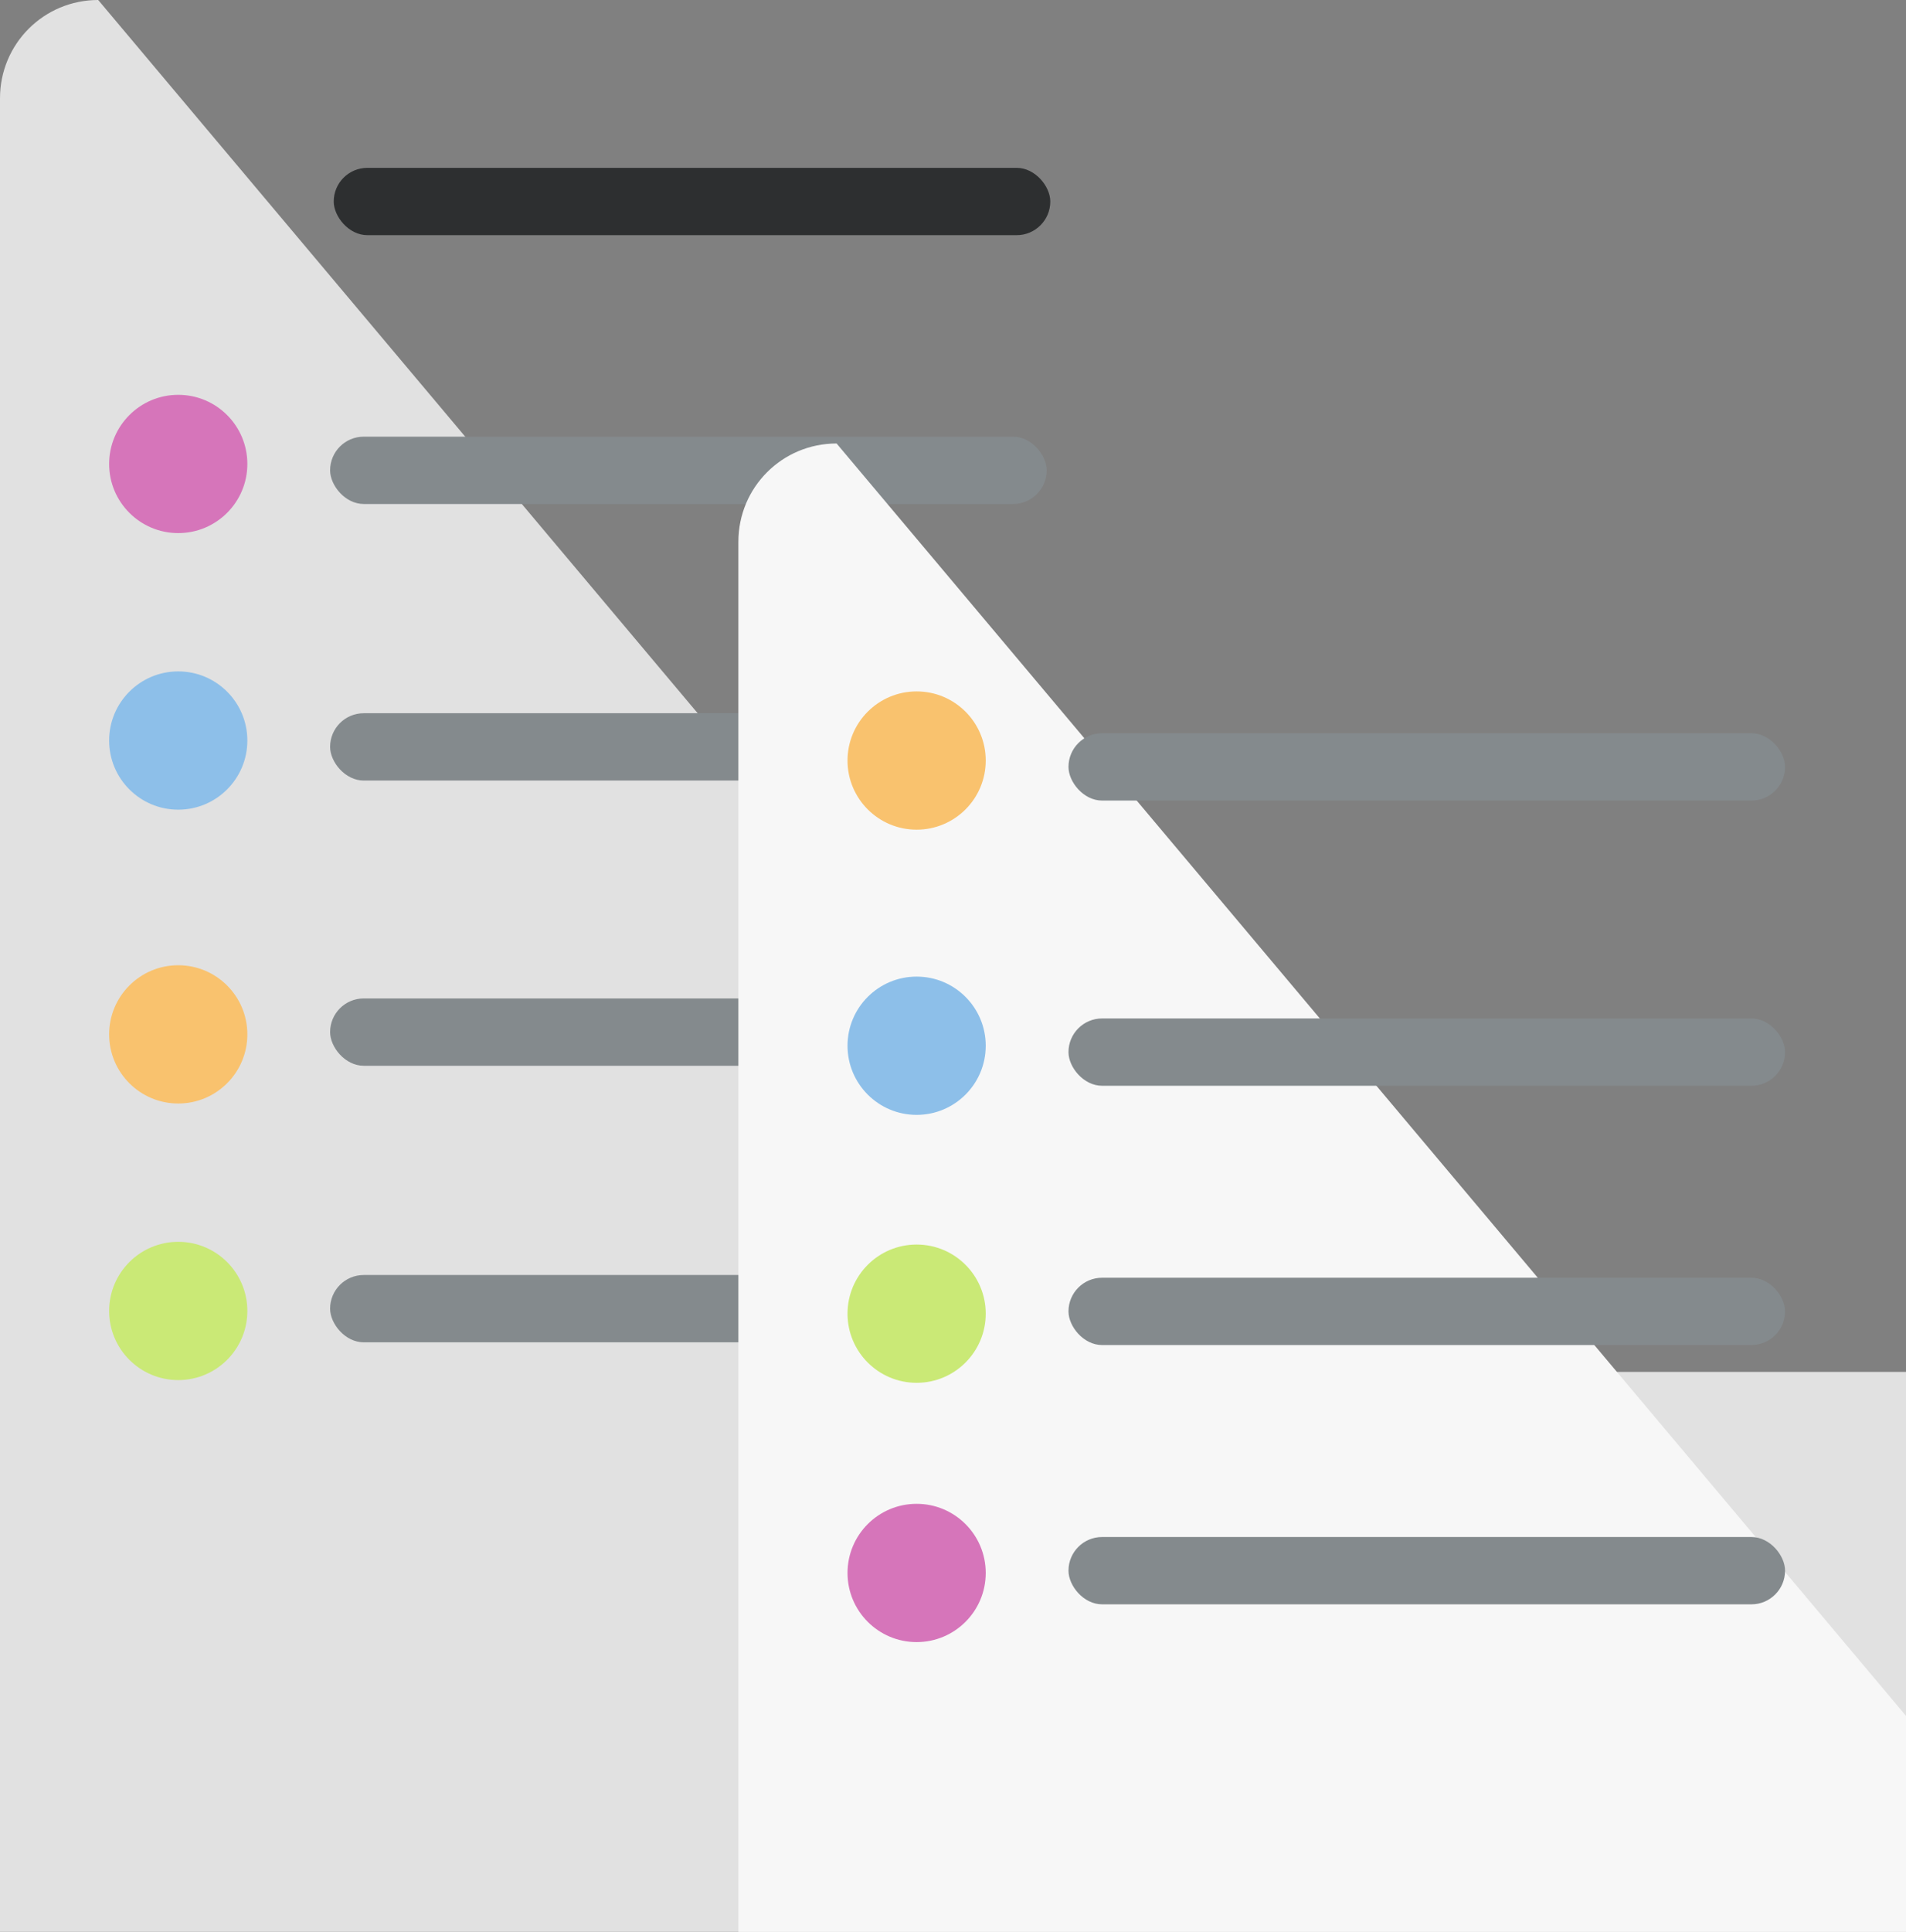
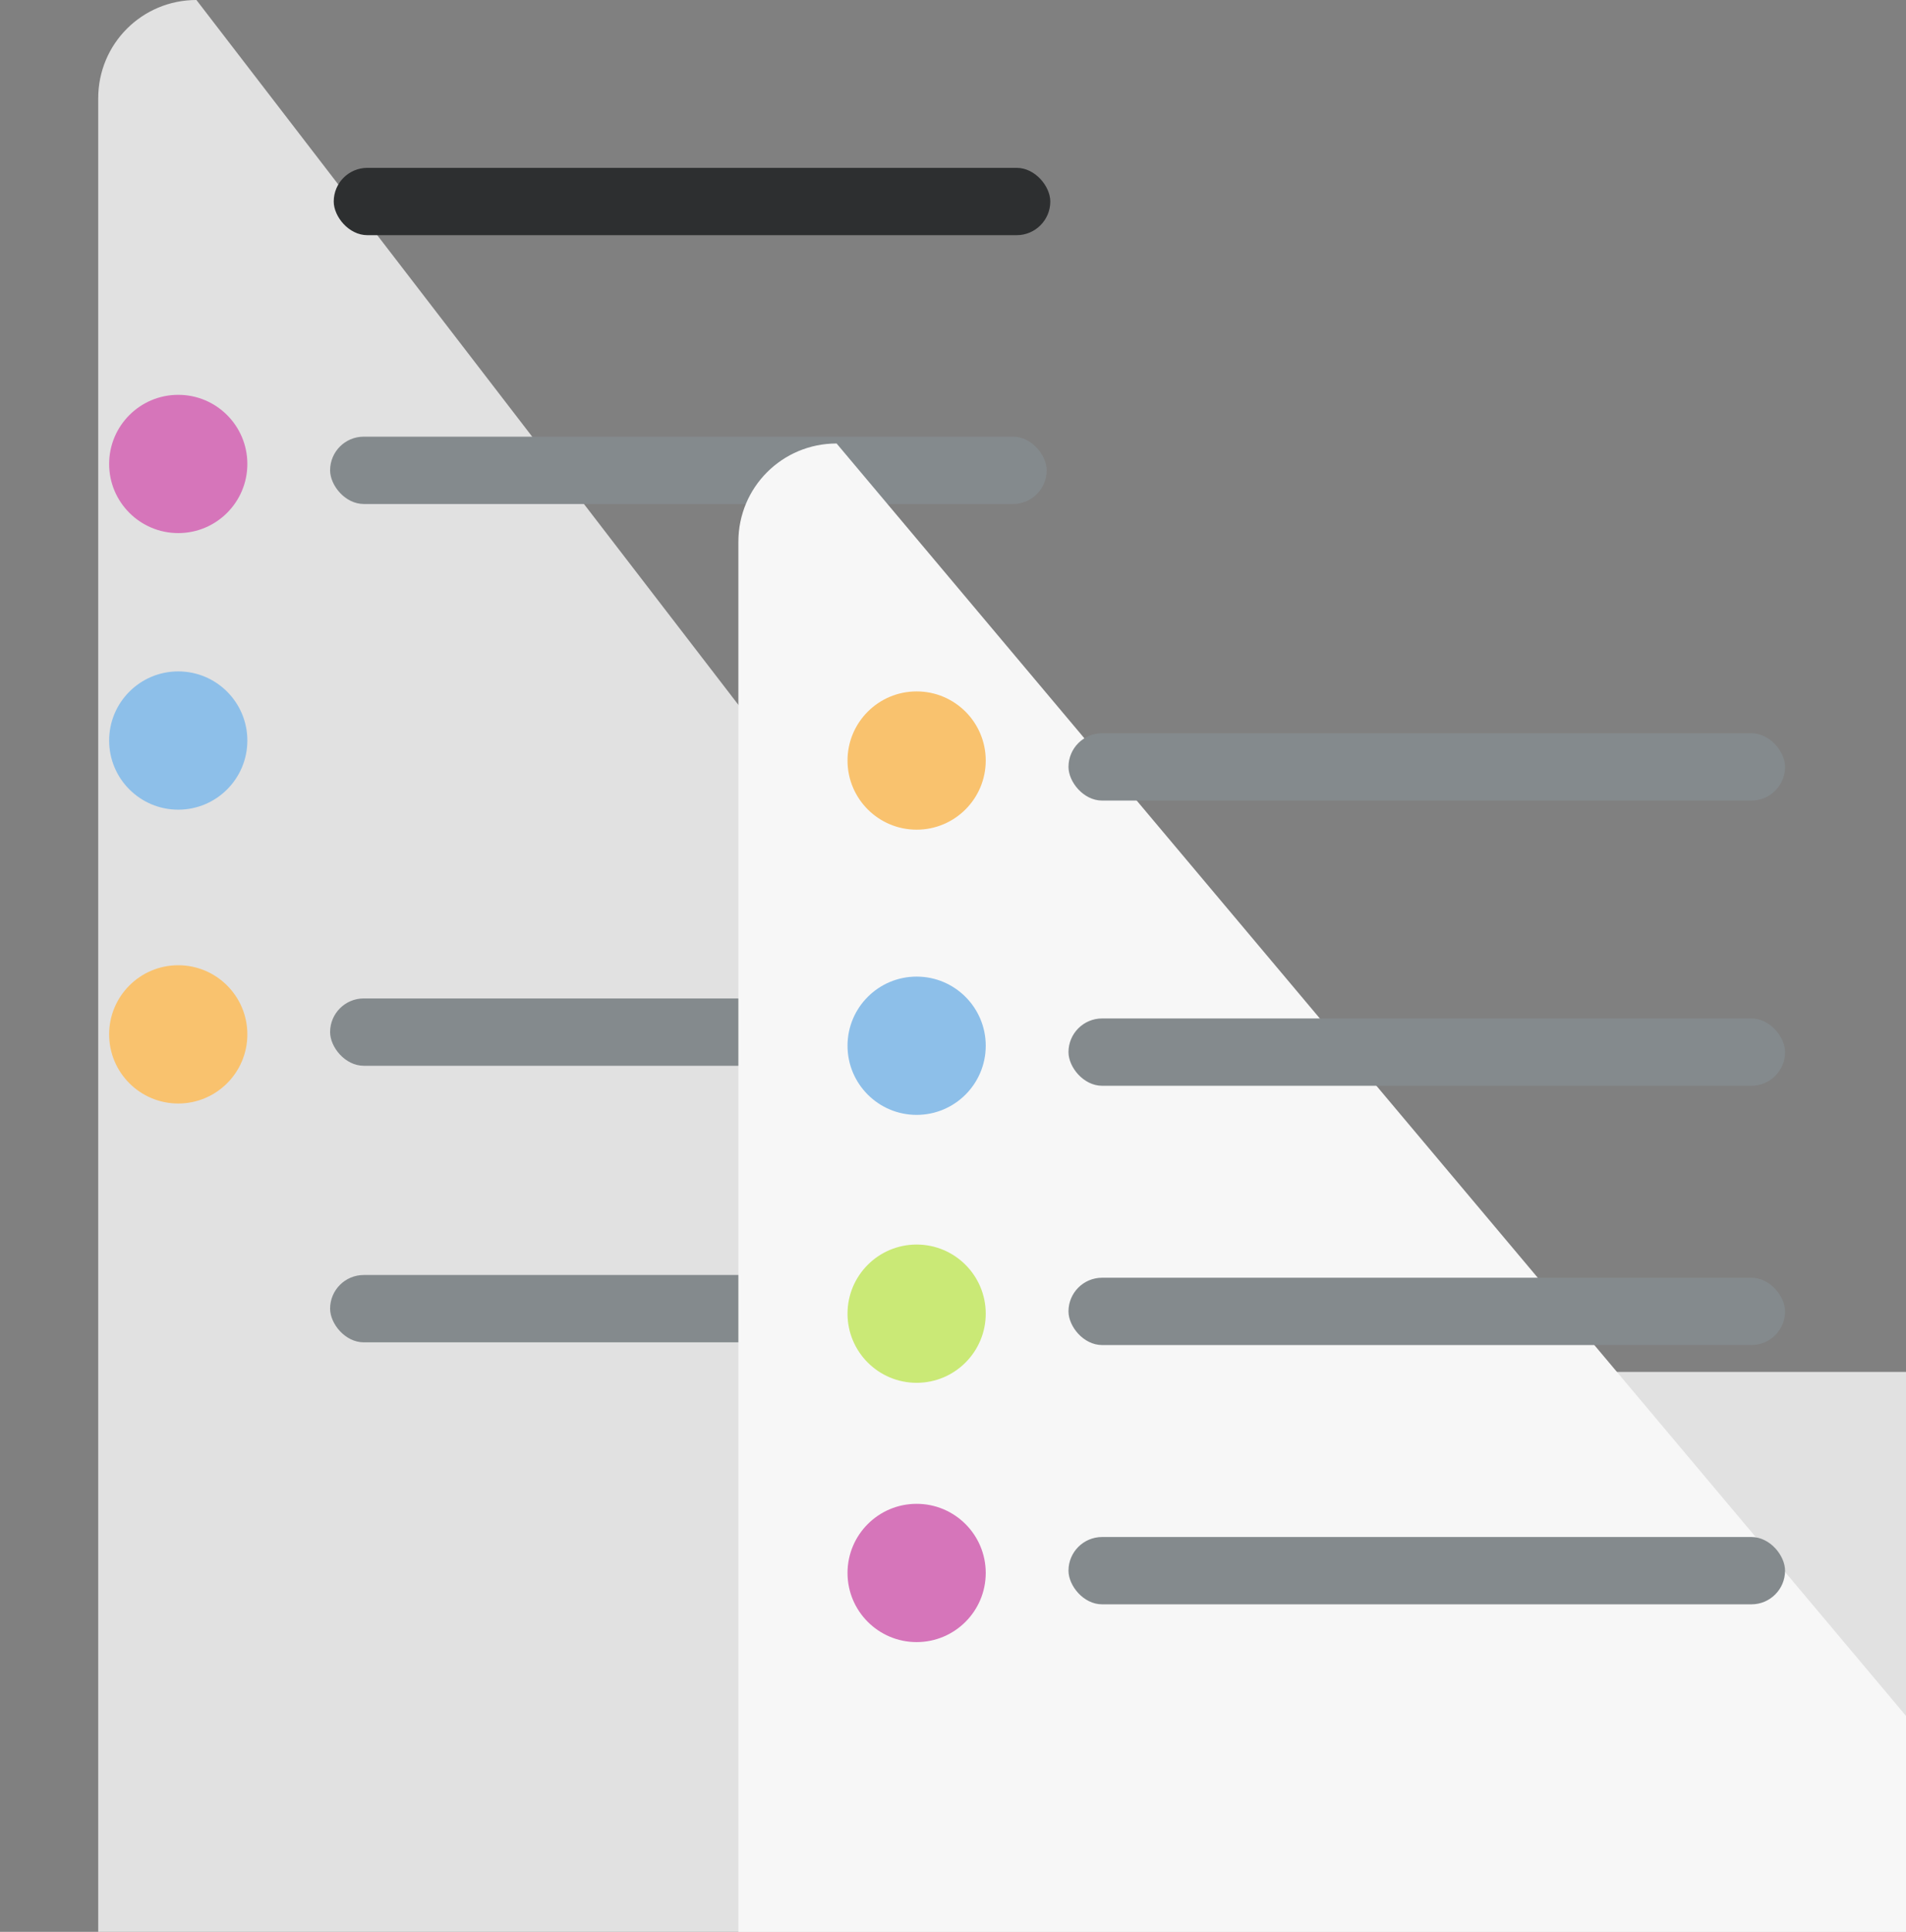
<svg xmlns="http://www.w3.org/2000/svg" width="116.75mm" height="118.282mm" viewBox="0 0 116.75 118.282" version="1.1" id="svg1" xml:space="preserve">
  <rect x="0" y="0" width="116.75" height="118.282" fill="#808080" stroke="none" />
  <defs id="defs1" />
  <g id="layer1" transform="translate(-11.586,-16.154)">
    <g id="g3" transform="translate(11.586,-25.623)">
      <g id="g19" transform="translate(13.814,67.065)">
        <g id="g18">
          <g id="g17" transform="translate(-29.41,-0.223)">
-             <path style="fill:#e1e1e1;fill-opacity:1;stroke-width:0.265" id="rect1" width="71.521" height="91.128" x="70.629" y="83.998" transform="translate(-55.033,-109.063)" ry="6.016" d="m 76.645,83.998 h 59.489 c 3.333,0 6.016,2.683 6.016,6.016 v 79.096 c 0,3.333 -2.683,6.016 -6.016,6.016 H 76.645 c -3.333,0 -6.016,-2.683 -6.016,-6.016 V 90.014 c 0,-3.333 2.683,-6.016 6.016,-6.016 z" />
+             <path style="fill:#e1e1e1;fill-opacity:1;stroke-width:0.265" id="rect1" width="71.521" height="91.128" x="70.629" y="83.998" transform="translate(-55.033,-109.063)" ry="6.016" d="m 76.645,83.998 h 59.489 c 3.333,0 6.016,2.683 6.016,6.016 v 79.096 c 0,3.333 -2.683,6.016 -6.016,6.016 H 76.645 V 90.014 c 0,-3.333 2.683,-6.016 6.016,-6.016 z" />
            <circle style="fill:#d675ba;fill-opacity:1;stroke-width:0.265" id="path2" cx="26.514" cy="3.342" r="4.233" />
            <circle style="fill:#8dbfe9;fill-opacity:1;stroke-width:0.265" id="circle5" cx="26.514" cy="20.276" r="4.233" />
            <circle style="fill:#f9c26e;fill-opacity:1;stroke-width:0.265" id="circle6" cx="26.514" cy="38.267" r="4.233" />
-             <circle style="fill:#cae976;fill-opacity:1;stroke-width:0.265" id="circle7" cx="26.514" cy="55.201" r="4.233" />
            <rect style="fill:#848a8d;fill-opacity:1;stroke-width:0.336" id="rect7" width="43.893" height="4.122" x="35.816" y="1.671" ry="2.061" />
-             <rect style="fill:#848a8d;fill-opacity:1;stroke-width:0.336" id="rect8" width="43.893" height="4.122" x="35.816" y="18.604" ry="2.061" />
            <rect style="fill:#848a8d;fill-opacity:1;stroke-width:0.336" id="rect9" width="43.893" height="4.122" x="35.816" y="36.067" ry="2.061" />
            <rect style="fill:#848a8d;fill-opacity:1;stroke-width:0.336" id="rect10" width="43.893" height="4.122" x="35.816" y="53" ry="2.061" />
          </g>
          <rect style="fill:#2d2f30;fill-opacity:1;stroke-width:0.336" id="rect17" width="43.893" height="4.122" x="6.628" y="-15.011" ry="2.061" />
        </g>
        <g id="g16" transform="translate(-40.551,-105.081)">
          <path style="fill:#f7f7f7;fill-opacity:1;stroke-width:0.265" id="path10" width="71.521" height="91.128" x="70.629" y="83.998" transform="translate(1.337,22.949)" ry="6.016" d="m 76.645,83.998 h 59.489 c 3.333,0 6.016,2.683 6.016,6.016 v 79.096 c 0,3.333 -2.683,6.016 -6.016,6.016 H 76.645 c -3.333,0 -6.016,-2.683 -6.016,-6.016 V 90.014 c 0,-3.333 2.683,-6.016 6.016,-6.016 z" />
          <circle style="fill:#f9c26e;fill-opacity:1;stroke-width:0.265" id="circle10" cx="82.884" cy="126.359" r="4.233" />
          <circle style="fill:#8dbfe9;fill-opacity:1;stroke-width:0.265" id="circle11" cx="82.884" cy="143.821" r="4.233" />
          <circle style="fill:#cae976;fill-opacity:1;stroke-width:0.265" id="circle12" cx="82.884" cy="160.226" r="4.233" />
          <circle style="fill:#d675ba;fill-opacity:1;stroke-width:0.265" id="circle13" cx="82.884" cy="176.101" r="4.233" />
          <rect style="fill:#848a8d;fill-opacity:1;stroke-width:0.336" id="rect13" width="43.893" height="4.122" x="92.186" y="124.688" ry="2.061" />
          <rect style="fill:#848a8d;fill-opacity:1;stroke-width:0.336" id="rect14" width="43.893" height="4.122" x="92.186" y="142.15" ry="2.061" />
          <rect style="fill:#848a8d;fill-opacity:1;stroke-width:0.336" id="rect15" width="43.893" height="4.122" x="92.186" y="158.025" ry="2.061" />
          <rect style="fill:#848a8d;fill-opacity:1;stroke-width:0.336" id="rect16" width="43.893" height="4.122" x="92.186" y="173.9" ry="2.061" />
        </g>
      </g>
    </g>
  </g>
</svg>